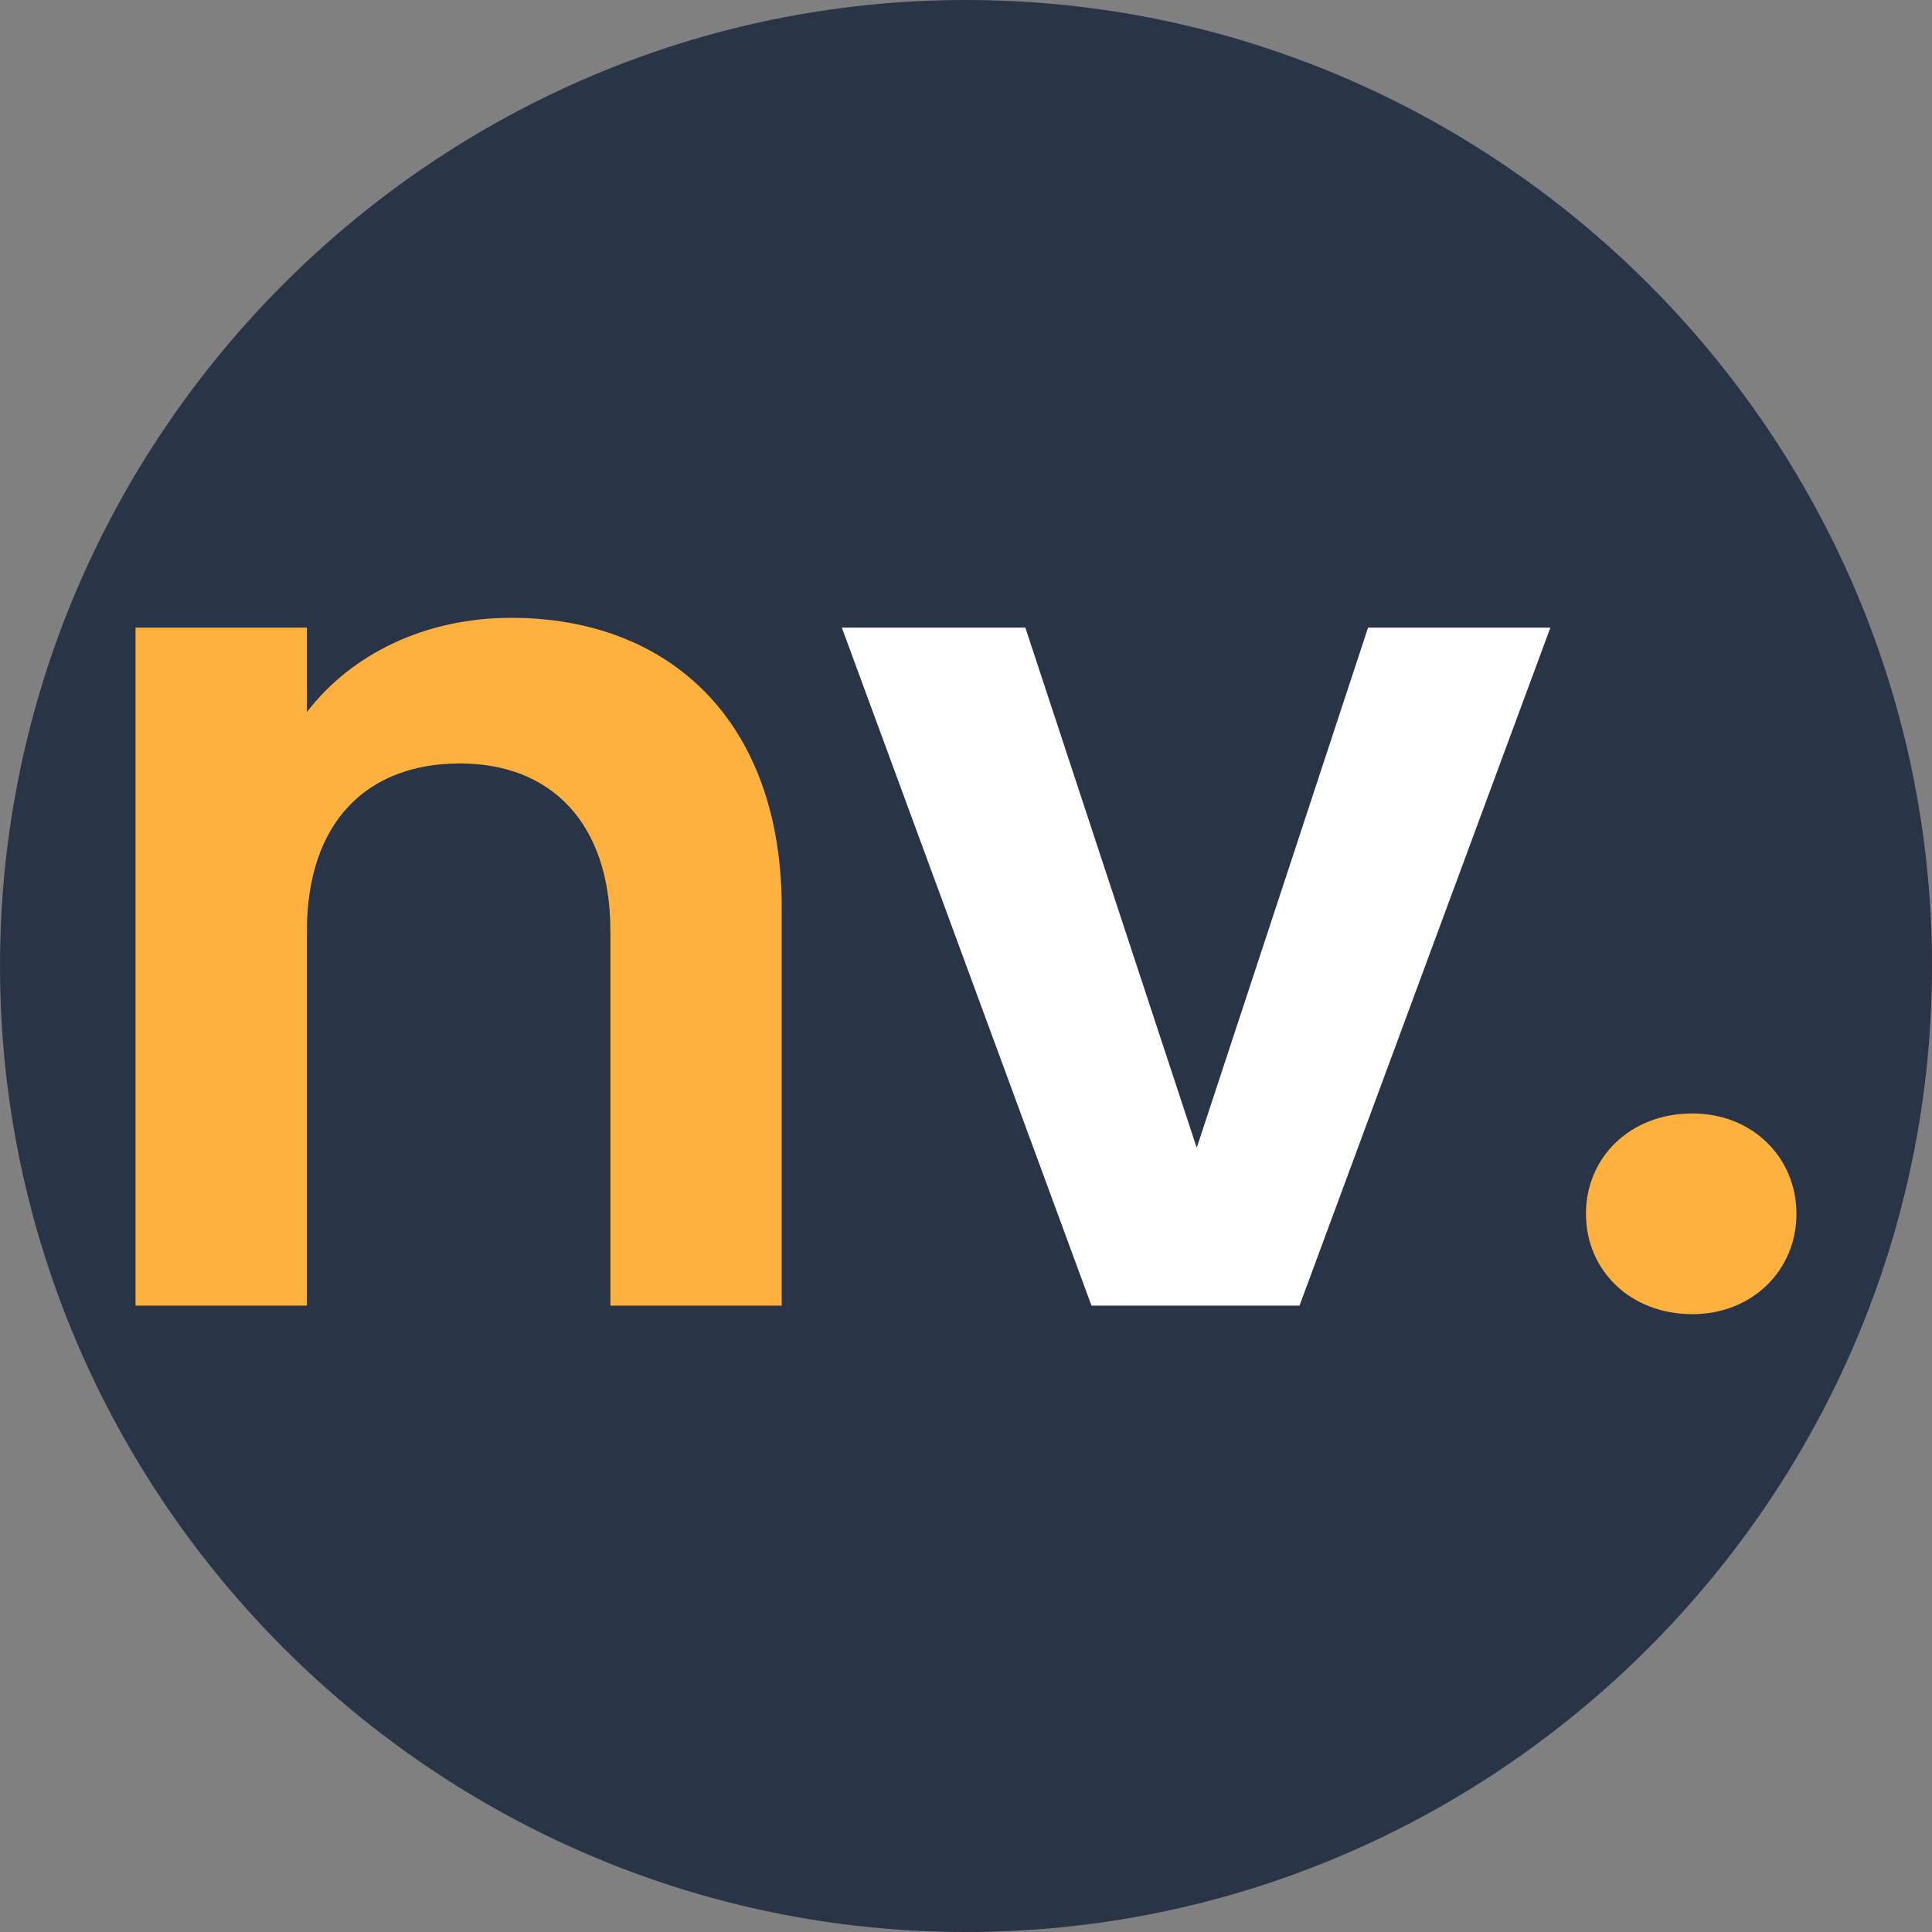
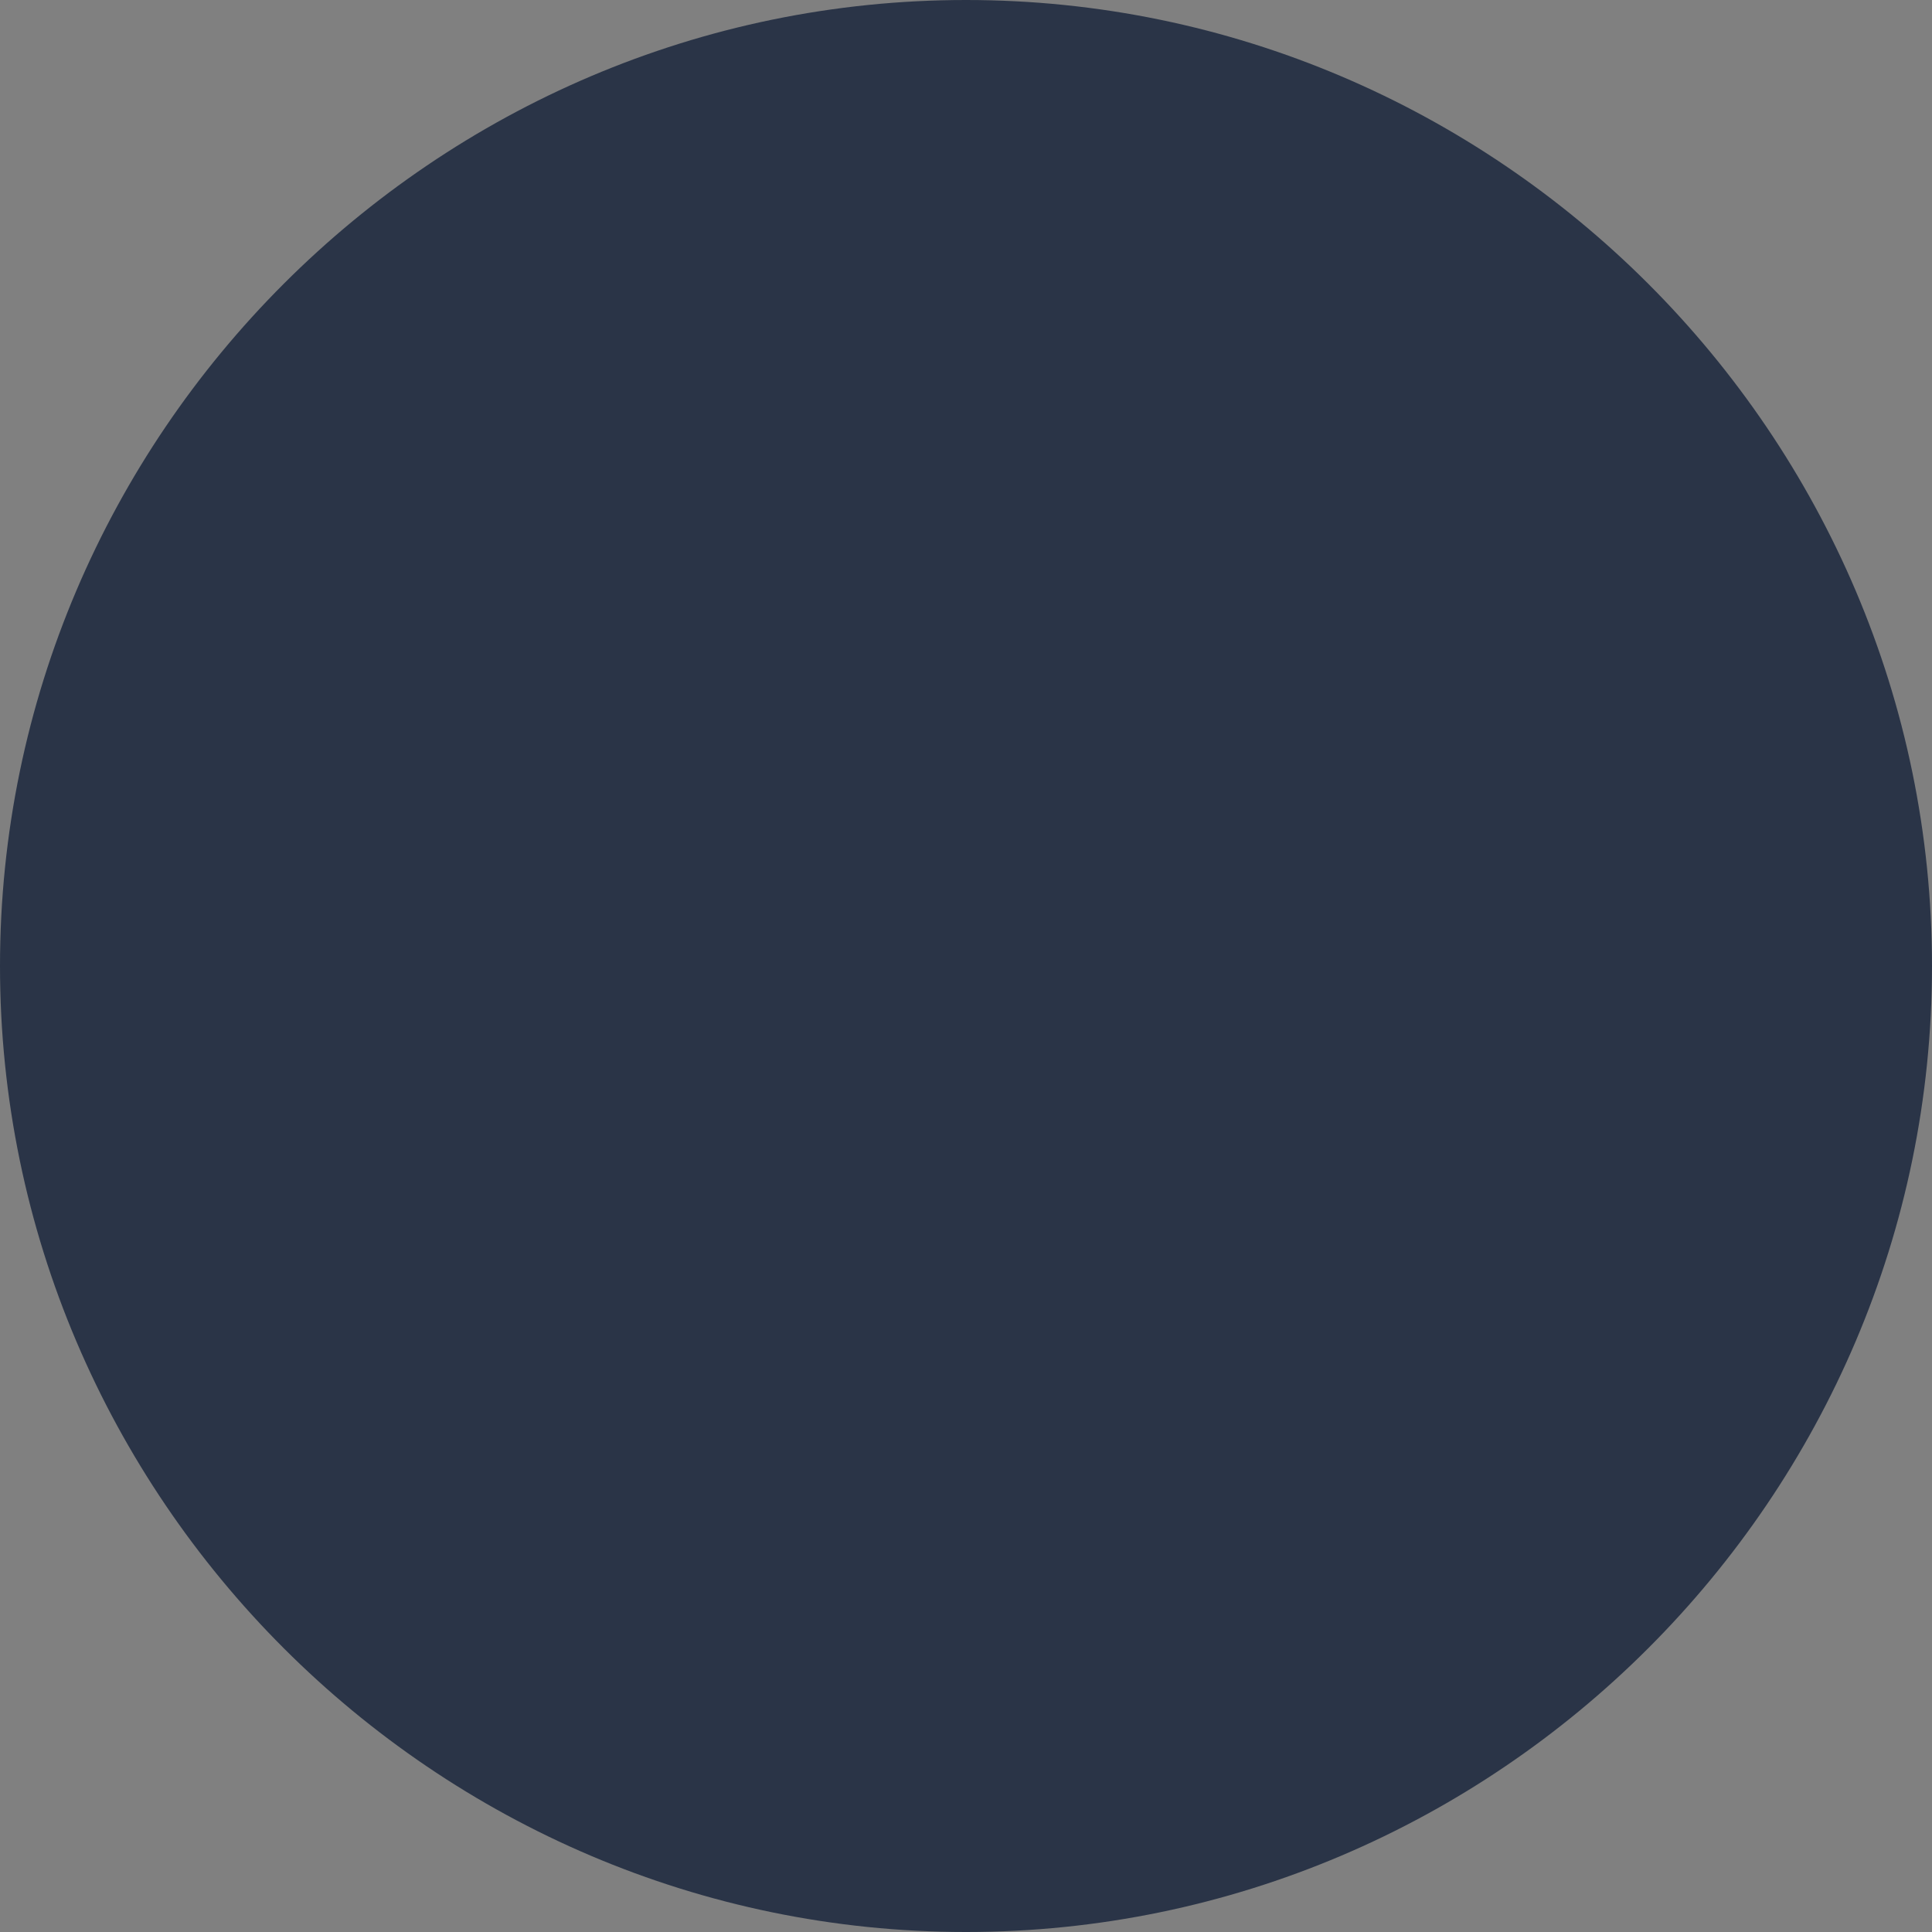
<svg xmlns="http://www.w3.org/2000/svg" version="1.1" id="Layer_1" x="0px" y="0px" width="80px" height="80px" viewBox="0 0 80 80" enable-background="new 0 0 80 80" xml:space="preserve">
  <rect x="0" y="0" width="80" height="80" fill="#808080" stroke="none" />
  <g>
    <path fill="#2A3447" d="M80,40c0,22-18,40-40,40S0,62,0,40S18,0,40,0S80,18,80,40z" />
  </g>
  <g>
-     <path fill="#FFB140" d="M25.275,38.556c0-4.51-2.483-6.943-6.233-6.943c-3.851,0-6.334,2.433-6.334,6.943v15.507H5.612V25.989   h7.096v3.497c1.824-2.382,4.864-3.903,8.462-3.903c6.537,0,11.2,4.257,11.2,12.01v16.469h-7.094V38.556z" />
-     <path fill="#FEFFFE" d="M42.458,25.989l7.096,21.537l7.094-21.537h7.55L53.81,54.063h-8.614L34.859,25.989H42.458z" />
-     <path fill="#FFB140" d="M70.08,54.417c-2.584,0-4.409-1.824-4.409-4.156c0-2.331,1.825-4.155,4.409-4.155   c2.483,0,4.307,1.824,4.307,4.155C74.387,52.595,72.562,54.417,70.08,54.417z" />
-   </g>
+     </g>
</svg>